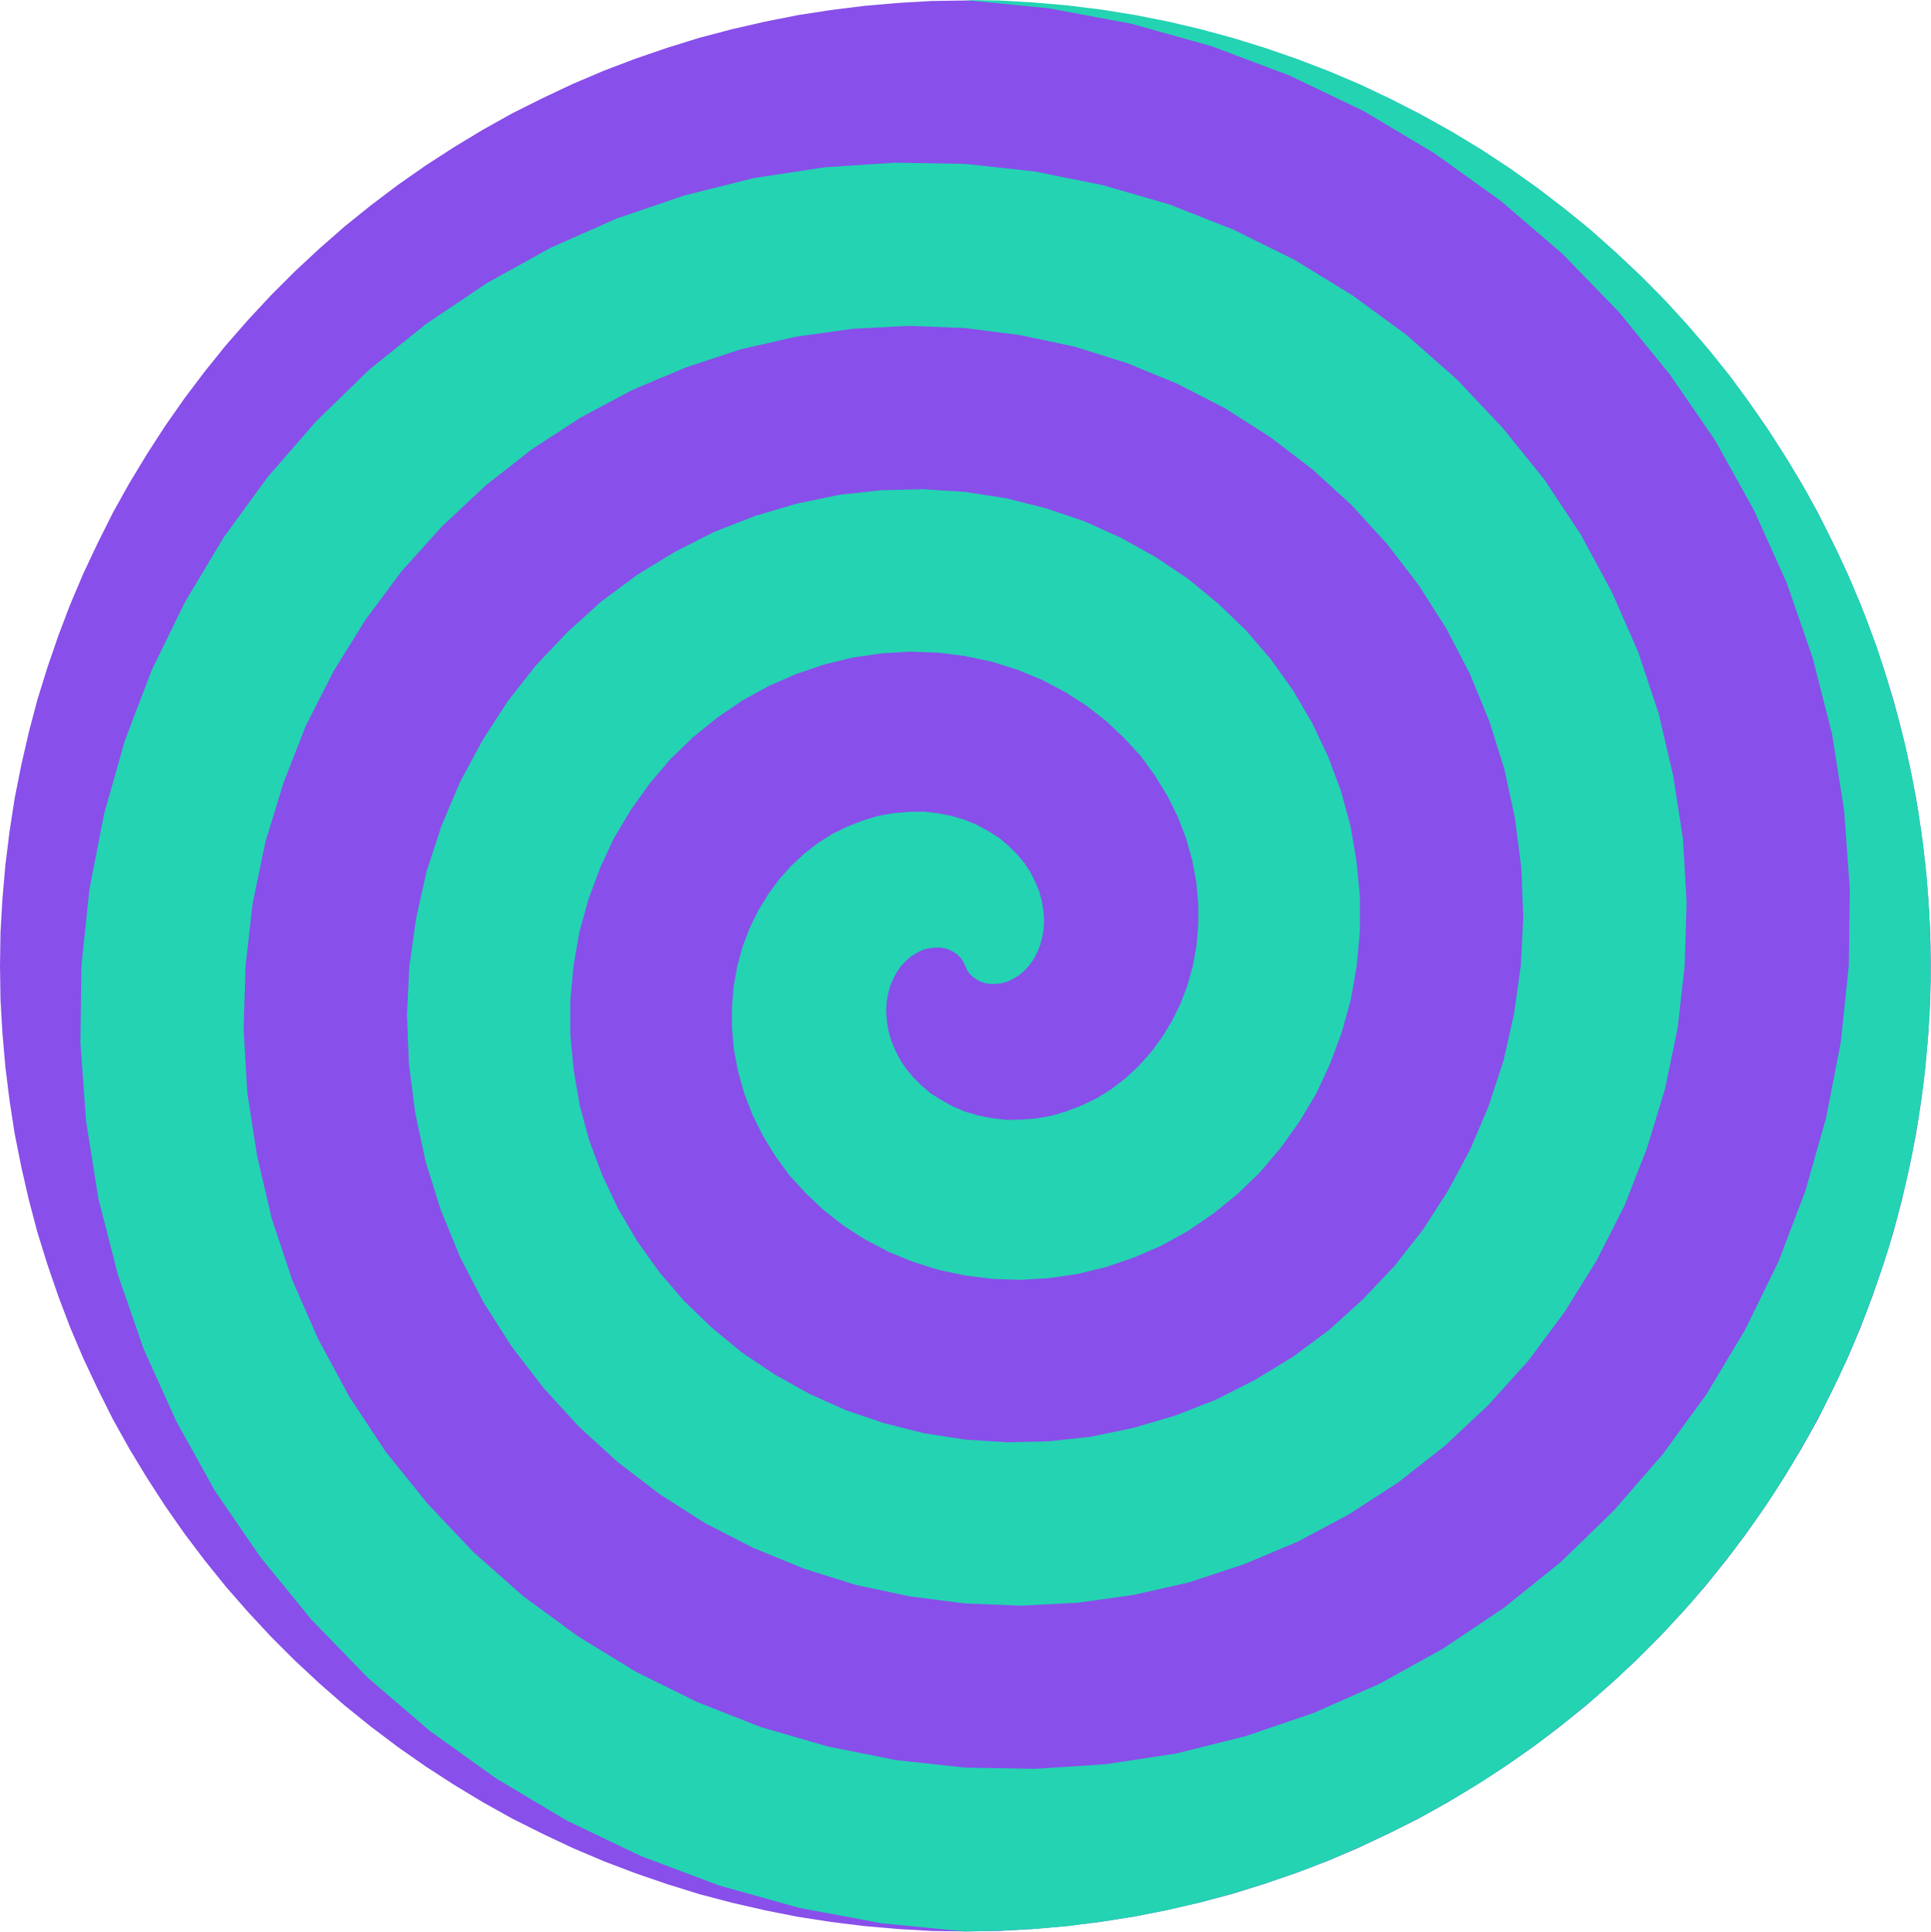
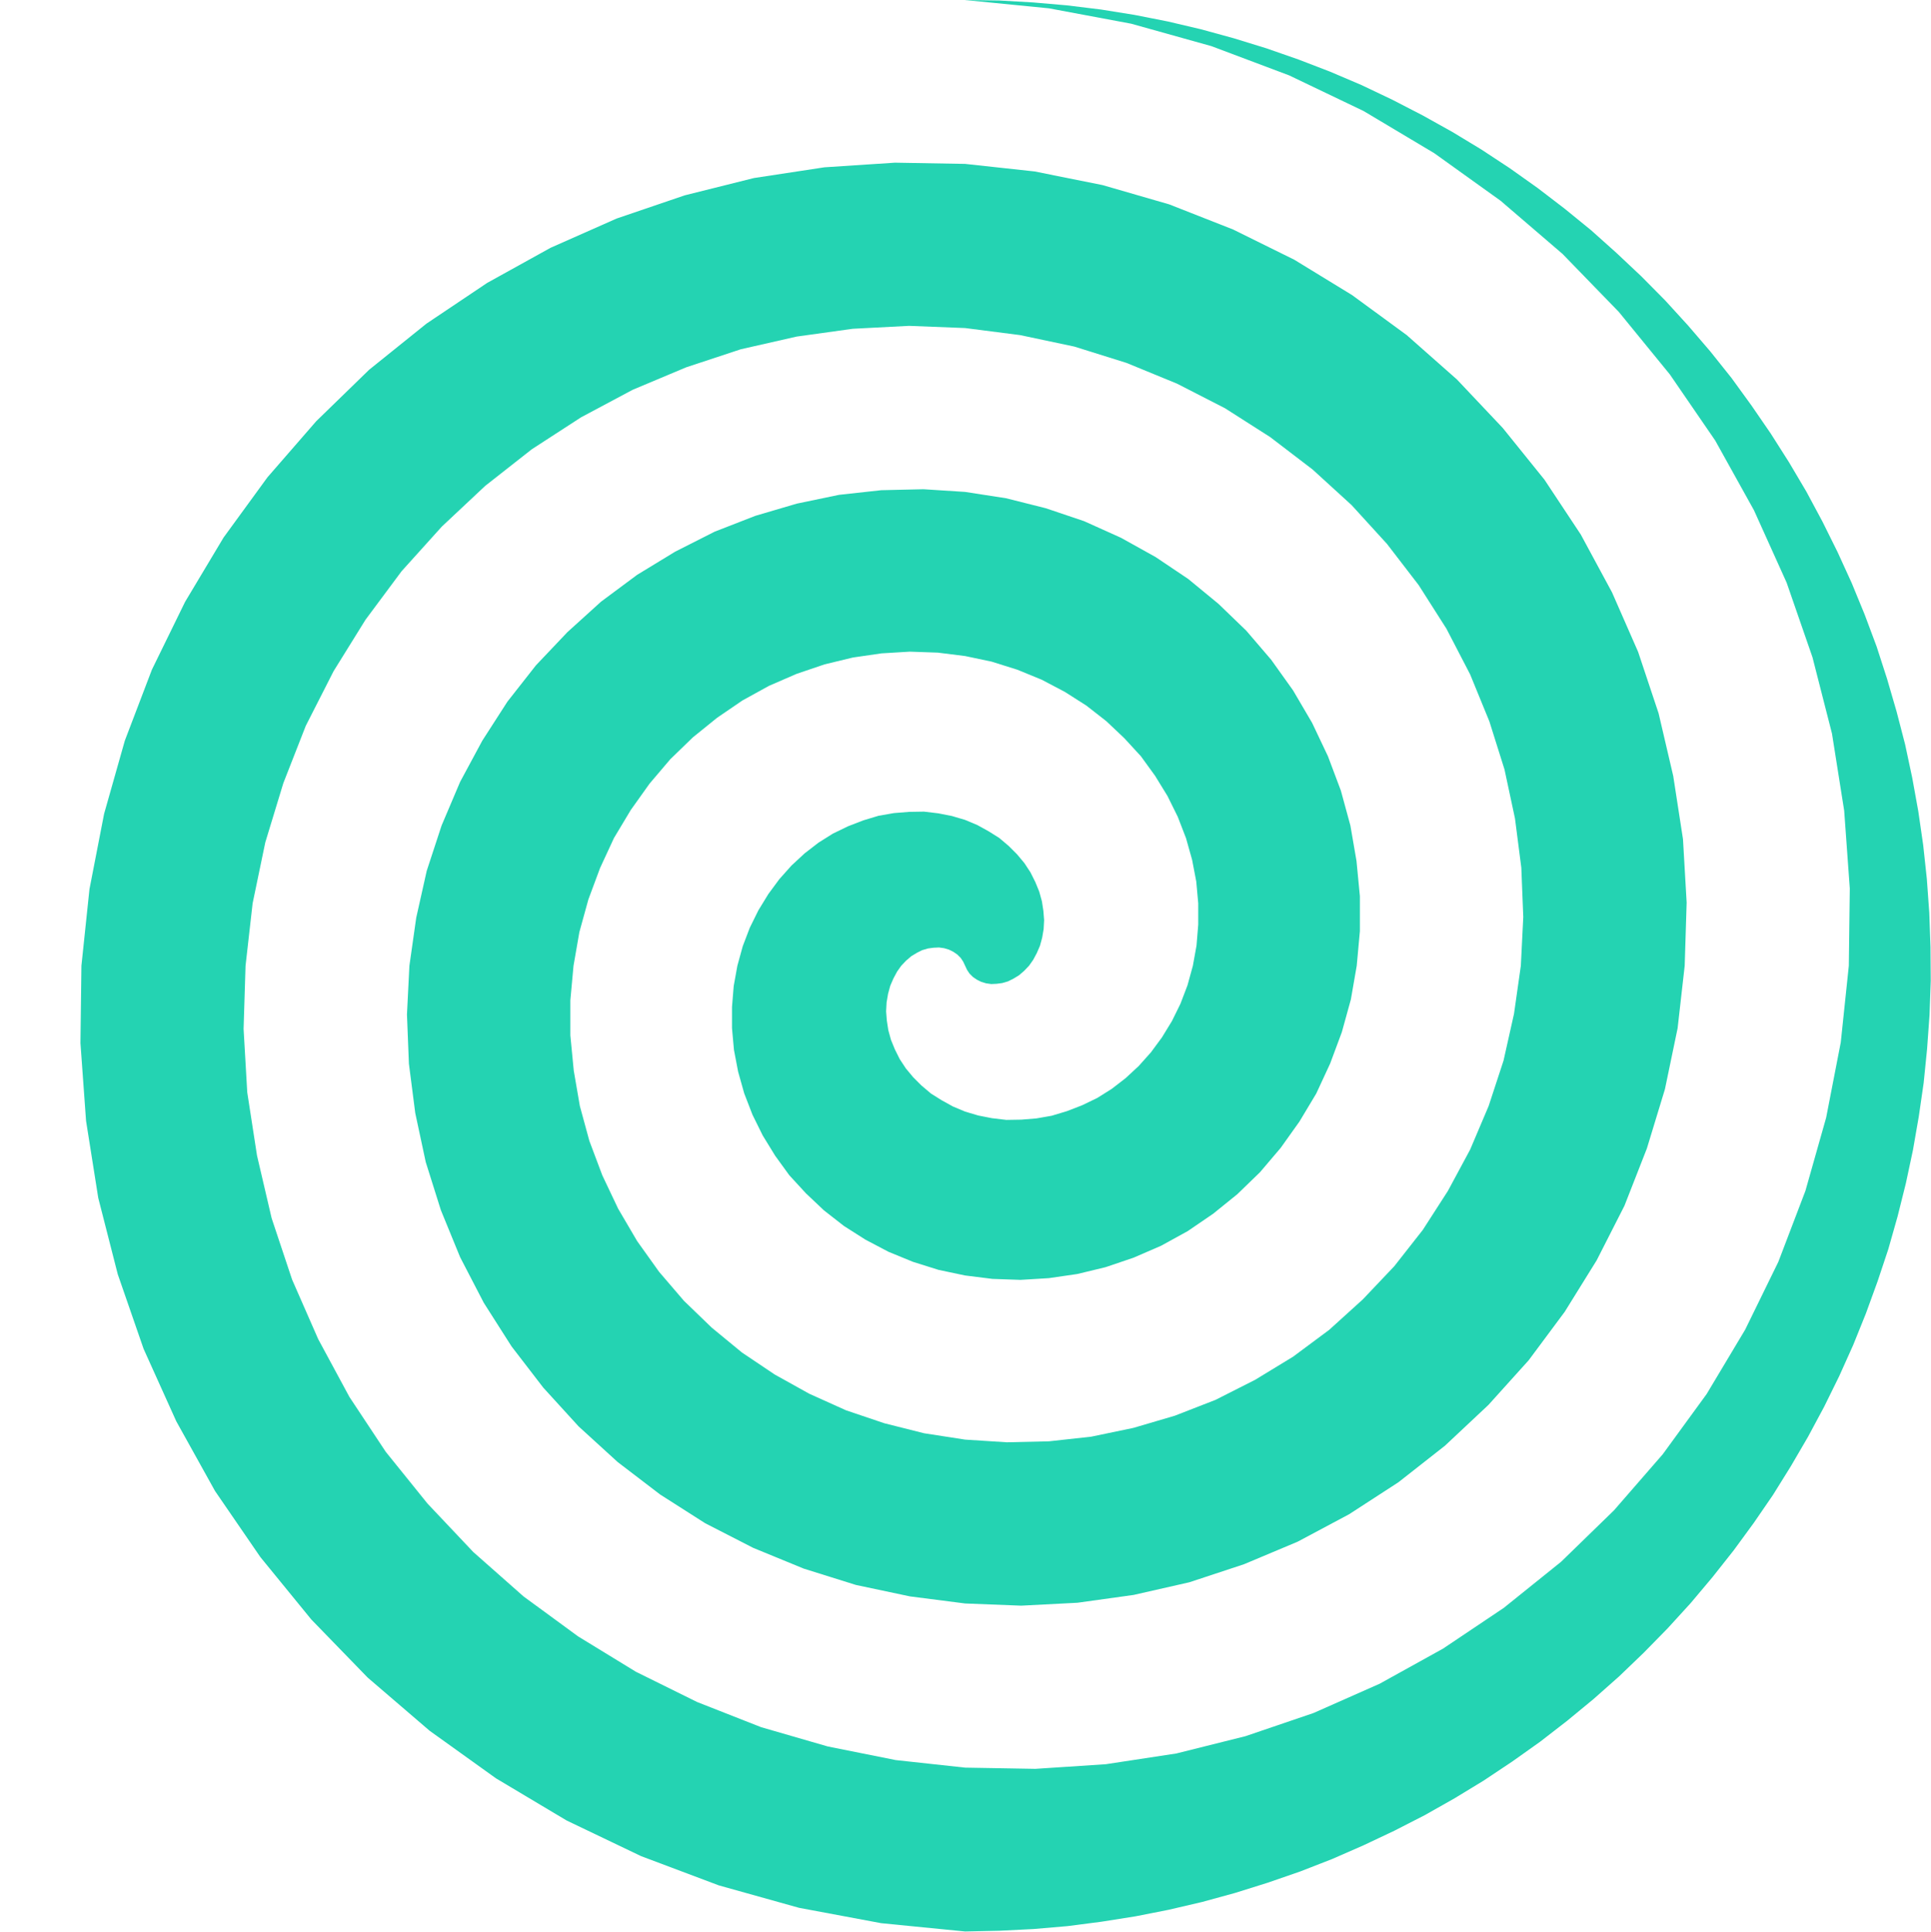
<svg xmlns="http://www.w3.org/2000/svg" width="7919" height="7921" fill-rule="evenodd" stroke-linecap="round" preserveAspectRatio="none">
  <style>.pen1{stroke:none}</style>
-   <path d="m3959 2 138 2 138 8 138 12 137 17 136 21 136 27 135 31 133 35 132 41 131 45 129 49 127 54 125 59 124 62 120 67 119 72 116 75 113 79 110 83 108 87 104 91 101 94 98 98 94 101 91 104 87 108 83 110 79 113 75 116 72 119 67 120 62 124 59 125 54 127 49 129 45 131 41 132 35 133 31 135 27 136 21 136 17 137 12 138 8 138 2 138-2 138-8 138-12 138-17 137-21 136-27 136-31 135-35 133-41 132-45 131-49 129-54 127-59 125-62 124-67 120-72 119-75 116-79 113-83 110-87 108-91 104-94 101-98 98-101 94-104 91-108 87-110 83-113 79-116 75-119 72-120 67-124 62-125 59-127 54-129 49-131 45-132 41-133 35-135 31-136 27-136 21-137 17-138 12-138 8-138 2-138-2-138-8-138-12-137-17-136-21-136-27-135-31-133-35-132-41-131-45-129-49-127-54-125-59-124-62-120-67-119-72-116-75-113-79-110-83-108-87-104-91-101-94-98-98-94-101-91-104-87-108-83-110-79-113-75-116-72-119-67-120-62-124-59-125-54-127-49-129-45-131-41-132-35-133-31-135-27-136-21-136-17-137-12-138-8-138-2-138 2-138 8-138 12-138 17-137 21-136 27-136 31-135 35-133 41-132 45-131 49-129 54-127 59-125 62-124 67-120 72-119 75-116 79-113 83-110 87-108 91-104 94-101 98-98 101-94 104-91 108-87 110-83 113-79 116-75 119-72 120-67 124-62 125-59 127-54 129-49 131-45 132-41 133-35 135-31 136-27 136-21 137-17 138-12 138-8 138-2z" class="pen1" style="fill:#884fea" />
-   <path fill="none" d="m3959 2 138 2 138 8 138 12 137 17 136 21 136 27 135 31 133 35 132 41 131 45 129 49 127 54 125 59 124 62 120 67 119 72 116 75 113 79 110 83 108 87 104 91 101 94 98 98 94 101 91 104 87 108 83 110 79 113 75 116 72 119 67 120 62 124 59 125 54 127 49 129 45 131 41 132 35 133 31 135 27 136 21 136 17 137 12 138 8 138 2 138-2 138-8 138-12 138-17 137-21 136-27 136-31 135-35 133-41 132-45 131-49 129-54 127-59 125-62 124-67 120-72 119-75 116-79 113-83 110-87 108-91 104-94 101-98 98-101 94-104 91-108 87-110 83-113 79-116 75-119 72-120 67-124 62-125 59-127 54-129 49-131 45-132 41-133 35-135 31-136 27-136 21-137 17-138 12-138 8-138 2-138-2-138-8-138-12-137-17-136-21-136-27-135-31-133-35-132-41-131-45-129-49-127-54-125-59-124-62-120-67-119-72-116-75-113-79-110-83-108-87-104-91-101-94-98-98-94-101-91-104-87-108-83-110-79-113-75-116-72-119-67-120-62-124-59-125-54-127-49-129-45-131-41-132-35-133-31-135-27-136-21-136-17-137-12-138-8-138-2-138 2-138 8-138 12-138 17-137 21-136 27-136 31-135 35-133 41-132 45-131 49-129 54-127 59-125 62-124 67-120 72-119 75-116 79-113 83-110 87-108 91-104 94-101 98-98 101-94 104-91 108-87 110-83 113-79 116-75 119-72 120-67 124-62 125-59 127-54 129-49 131-45 132-41 133-35 135-31 136-27 136-21 137-17 138-12 138-8 138-2" class="pen1" />
  <path d="m3958 0 140 2 139 8 139 12 139 17 137 22 137 27 136 32 135 37 133 41 132 46 130 50 129 55 126 60 124 64 122 68 119 72 117 77 114 81 111 85 108 88 104 93 102 96 98 99 94 103 91 106 87 109 82 113 79 115 75 118 71 120 66 123 62 125 58 127 53 129 49 131 43 133 39 134 35 135 29 136 25 138 20 138 15 139 10 139 5 140 1 139-5 140-10 139-14 139-20 138-24 138-29 136-34 136-38 134-44 132-48 132-52 129-57 127-62 126-66 123-70 120-74 119-79 115-82 112-87 110-90 107-94 103-98 100-101 97-105 93-108 89-111 86-114 81-117 78-120 73-122 69-125 64-127 60-128 56-131 51-133 46-134 42-135 37-137 32-137 27-139 22-139 18-140 12-140 7-140 3-344-34-337-63-329-92-319-120-305-146-290-173-272-195-254-218-231-238-209-256-186-271-159-286-134-297-106-306-80-313-50-316-23-319 4-317 33-314 60-309 85-300 111-291 136-278 158-264 180-247 200-230 217-211 235-189 249-167 260-144 271-120 279-95 284-71 289-44 289-19 288 5 285 31 279 56 273 79 262 103 251 124 237 145 224 164 206 182 188 199 171 212 149 225 128 237 107 244 84 252 60 257 40 259 15 260-8 259-29 256-52 250-74 243-92 235-114 224-131 211-148 199-165 183-178 167-191 150-202 131-212 113-219 92-224 74-229 52-230 32-231 12-230-9-226-29-222-47-214-67-207-85-197-101-185-118-174-133-160-146-145-159-130-169-114-179-97-187-79-193-62-197-43-201-26-202-8-202 10-200 28-197 43-192 61-186 76-179 91-169 103-160 117-149 129-136 138-125 148-110 156-95 162-82 167-65 170-50 173-36 173-19 173-4 171 11 168 26 163 41 157 53 151 68 142 79 134 90 124 102 114 110 102 119 90 126 78 133 65 137 53 141 39 143 25 145 14 145v143l-13 142-24 138-37 134-48 129-57 123-69 115-77 108-85 100-93 90-99 80-104 71-109 60-113 49-115 39-116 28-117 17-116 7-115-4-112-14-109-23-105-33-100-41-95-50-88-56-82-64-74-70-68-74-58-80-51-83-42-85-34-88-25-89-17-89-8-89v-87l7-86 15-83 22-80 29-76 35-71 41-67 45-61 50-56 54-50 57-44 59-37 62-30 62-24 63-19 63-11 62-5 61-1 59 7 56 11 54 16 50 21 47 26 43 27 39 33 34 34 30 36 25 38 20 40 16 39 11 40 6 39 3 38-2 37-6 35-9 33-13 30-15 28-17 24-20 21-21 18-23 14-22 11-24 7-23 3-22 1-21-3-20-6-18-9-16-11-14-14-10-15-8-17-8-17-10-15-14-14-16-11-18-9-20-6-21-3-22 1-23 3-24 7-22 11-23 14-21 18-20 21-17 24-15 28-13 30-9 33-6 35-2 37 3 38 6 39 11 40 16 39 20 40 25 38 30 36 34 34 39 33 43 27 47 26 50 21 54 16 56 11 59 7 61-1 62-5 63-11 63-19 62-24 62-30 59-37 57-44 54-50 50-56 45-61 41-67 35-71 29-76 22-80 15-83 7-86v-87l-8-89-17-89-25-89-34-88-42-85-51-83-58-80-68-74-74-70-82-64-88-56-95-50-100-41-105-33-109-23-112-14-115-4-116 7-117 17-116 28-115 39-113 49-109 60-104 71-99 80-93 90-85 100-77 108-69 115-57 123-48 129-37 134-24 138-13 142v143l14 145 25 145 39 143 53 141 65 137 78 133 90 126 102 119 114 110 124 102 134 90 142 79 151 68 157 53 163 41 168 26 171 11 173-4 173-19 173-36 170-50 167-65 162-82 156-95 148-110 138-125 129-136 117-149 103-160 91-169 76-179 61-186 43-192 28-197 10-200-8-202-26-202-43-201-62-197-79-193-97-187-114-179-130-169-145-159-160-146-174-133-185-118-197-101-207-85-214-67-222-47-226-29-230-9-231 12-230 32-229 52-224 74-219 92-212 113-202 131-191 150-178 167-165 183-148 199-131 211-114 224-92 235-74 243-52 250-29 256-8 259 15 260 40 259 60 257 84 252 107 244 128 237 149 225 171 212 188 199 206 182 224 164 237 145 251 124 262 103 273 79 279 56 285 31 288 5 289-19 289-44 284-71 279-95 271-120 260-144 249-167 235-189 217-211 200-230 180-247 158-264 136-278 111-291 85-300 60-309 33-314 4-317-23-319-50-316-80-313-106-306-134-297-159-286-186-271-209-256-231-238-254-218-272-195-290-173-305-146-319-120-329-92-337-63-344-34z" class="pen1" style="fill:#24d3b2" />
-   <path fill="none" d="m3958 0 140 2 139 8 139 12 139 17 137 22 137 27 136 32 135 37 133 41 132 46 130 50 129 55 126 60 124 64 122 68 119 72 117 77 114 81 111 85 108 88 104 93 102 96 98 99 94 103 91 106 87 109 82 113 79 115 75 118 71 120 66 123 62 125 58 127 53 129 49 131 43 133 39 134 35 135 29 136 25 138 20 138 15 139 10 139 5 140 1 139-5 140-10 139-14 139-20 138-24 138-29 136-34 136-38 134-44 132-48 132-52 129-57 127-62 126-66 123-70 120-74 119-79 115-82 112-87 110-90 107-94 103-98 100-101 97-105 93-108 89-111 86-114 81-117 78-120 73-122 69-125 64-127 60-128 56-131 51-133 46-134 42-135 37-137 32-137 27-139 22-139 18-140 12-140 7-140 3-344-34-337-63-329-92-319-120-305-146-290-173-272-195-254-218-231-238-209-256-186-271-159-286-134-297-106-306-80-313-50-316-23-319 4-317 33-314 60-309 85-300 111-291 136-278 158-264 180-247 200-230 217-211 235-189 249-167 260-144 271-120 279-95 284-71 289-44 289-19 288 5 285 31 279 56 273 79 262 103 251 124 237 145 224 164 206 182 188 199 171 212 149 225 128 237 107 244 84 252 60 257 40 259 15 260-8 259-29 256-52 250-74 243-92 235-114 224-131 211-148 199-165 183-178 167-191 150-202 131-212 113-219 92-224 74-229 52-230 32-231 12-230-9-226-29-222-47-214-67-207-85-197-101-185-118-174-133-160-146-145-159-130-169-114-179-97-187-79-193-62-197-43-201-26-202-8-202 10-200 28-197 43-192 61-186 76-179 91-169 103-160 117-149 129-136 138-125 148-110 156-95 162-82 167-65 170-50 173-36 173-19 173-4 171 11 168 26 163 41 157 53 151 68 142 79 134 90 124 102 114 110 102 119 90 126 78 133 65 137 53 141 39 143 25 145 14 145v143l-13 142-24 138-37 134-48 129-57 123-69 115-77 108-85 100-93 90-99 80-104 71-109 60-113 49-115 39-116 28-117 17-116 7-115-4-112-14-109-23-105-33-100-41-95-50-88-56-82-64-74-70-68-74-58-80-51-83-42-85-34-88-25-89-17-89-8-89v-87l7-86 15-83 22-80 29-76 35-71 41-67 45-61 50-56 54-50 57-44 59-37 62-30 62-24 63-19 63-11 62-5 61-1 59 7 56 11 54 16 50 21 47 26 43 27 39 33 34 34 30 36 25 38 20 40 16 39 11 40 6 39 3 38-2 37-6 35-9 33-13 30-15 28-17 24-20 21-21 18-23 14-22 11-24 7-23 3-22 1-21-3-20-6-18-9-16-11-14-14-10-15-8-17-8-17-10-15-14-14-16-11-18-9-20-6-21-3-22 1-23 3-24 7-22 11-23 14-21 18-20 21-17 24-15 28-13 30-9 33-6 35-2 37 3 38 6 39 11 40 16 39 20 40 25 38 30 36 34 34 39 33 43 27 47 26 50 21 54 16 56 11 59 7 61-1 62-5 63-11 63-19 62-24 62-30 59-37 57-44 54-50 50-56 45-61 41-67 35-71 29-76 22-80 15-83 7-86v-87l-8-89-17-89-25-89-34-88-42-85-51-83-58-80-68-74-74-70-82-64-88-56-95-50-100-41-105-33-109-23-112-14-115-4-116 7-117 17-116 28-115 39-113 49-109 60-104 71-99 80-93 90-85 100-77 108-69 115-57 123-48 129-37 134-24 138-13 142v143l14 145 25 145 39 143 53 141 65 137 78 133 90 126 102 119 114 110 124 102 134 90 142 79 151 68 157 53 163 41 168 26 171 11 173-4 173-19 173-36 170-50 167-65 162-82 156-95 148-110 138-125 129-136 117-149 103-160 91-169 76-179 61-186 43-192 28-197 10-200-8-202-26-202-43-201-62-197-79-193-97-187-114-179-130-169-145-159-160-146-174-133-185-118-197-101-207-85-214-67-222-47-226-29-230-9-231 12-230 32-229 52-224 74-219 92-212 113-202 131-191 150-178 167-165 183-148 199-131 211-114 224-92 235-74 243-52 250-29 256-8 259 15 260 40 259 60 257 84 252 107 244 128 237 149 225 171 212 188 199 206 182 224 164 237 145 251 124 262 103 273 79 279 56 285 31 288 5 289-19 289-44 284-71 279-95 271-120 260-144 249-167 235-189 217-211 200-230 180-247 158-264 136-278 111-291 85-300 60-309 33-314 4-317-23-319-50-316-80-313-106-306-134-297-159-286-186-271-209-256-231-238-254-218-272-195-290-173-305-146-319-120-329-92-337-63-344-34" class="pen1" />
</svg>